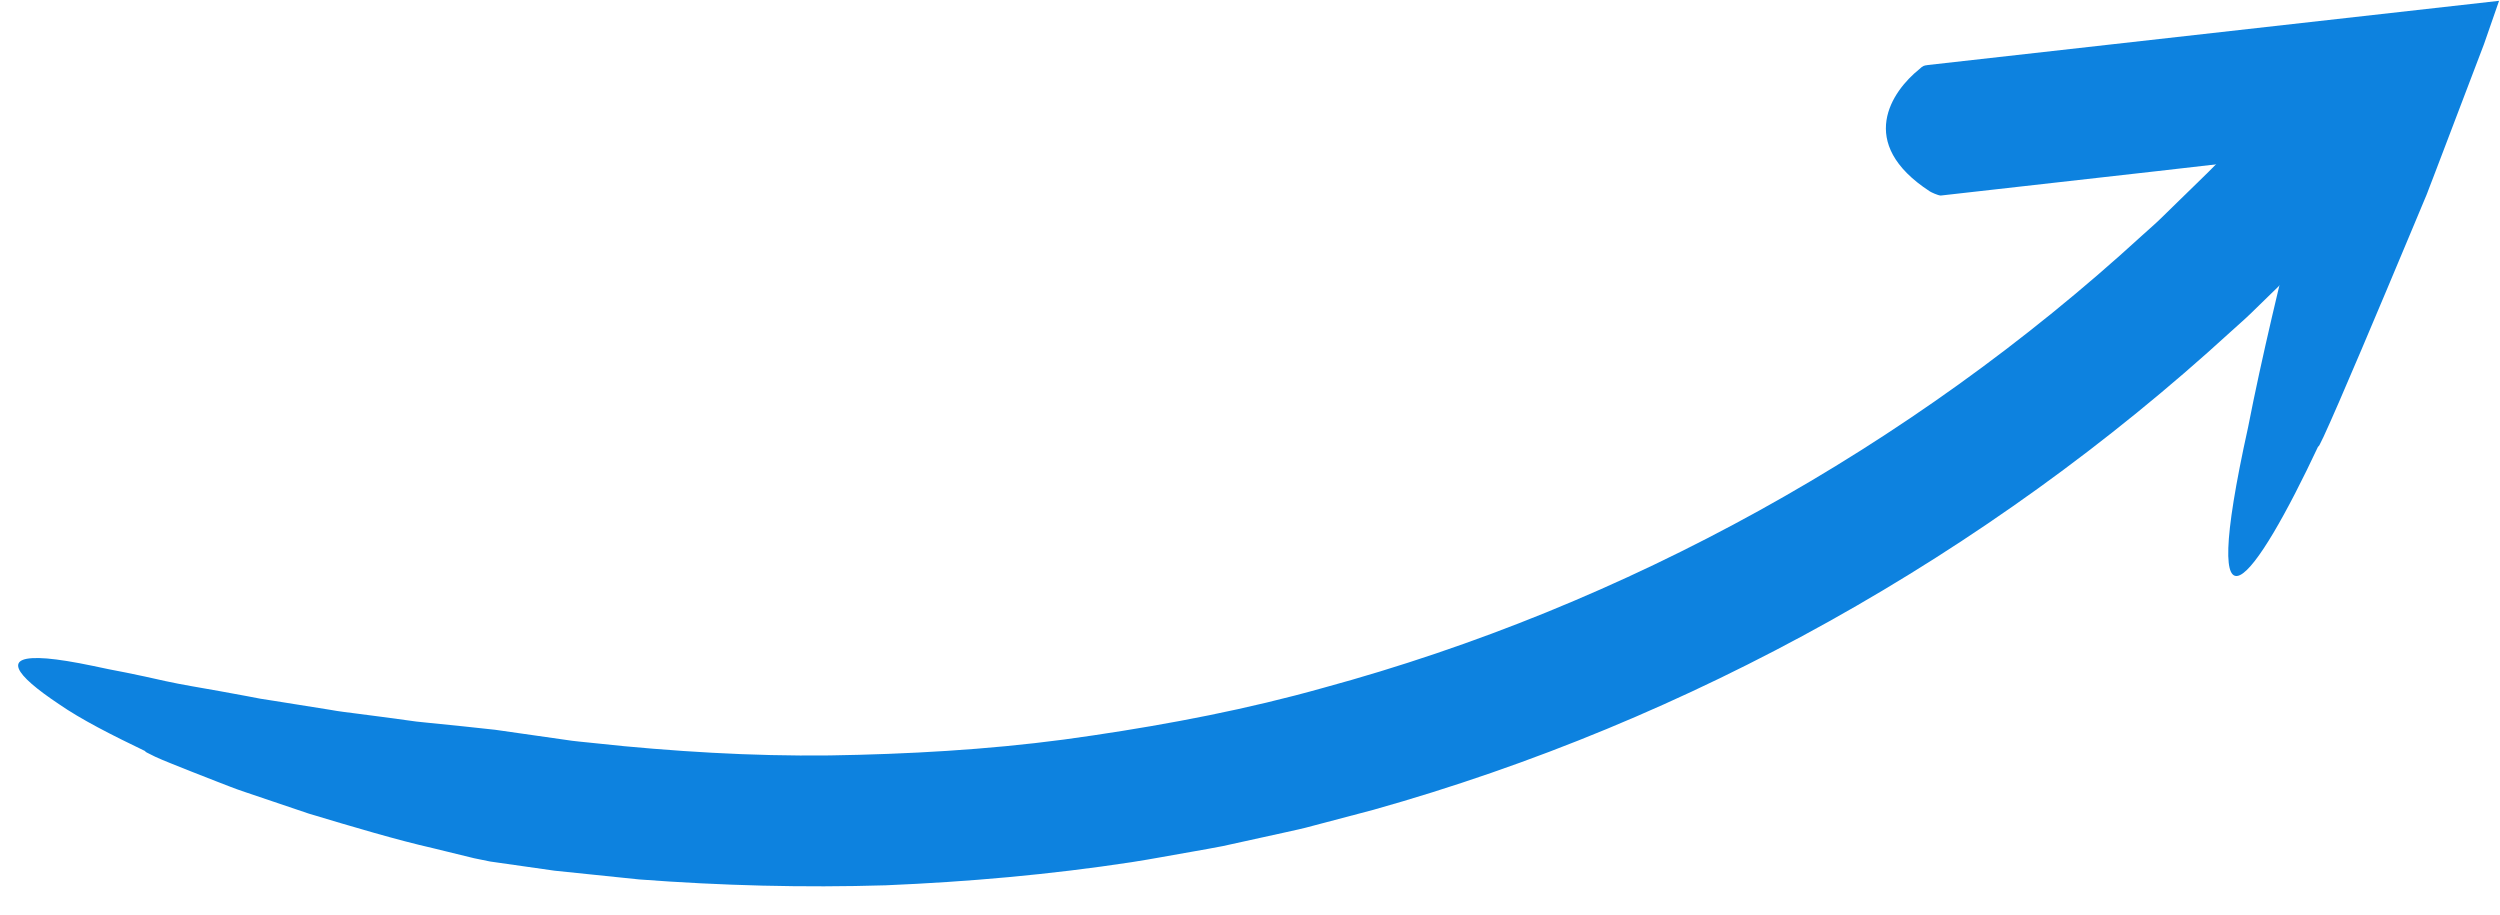
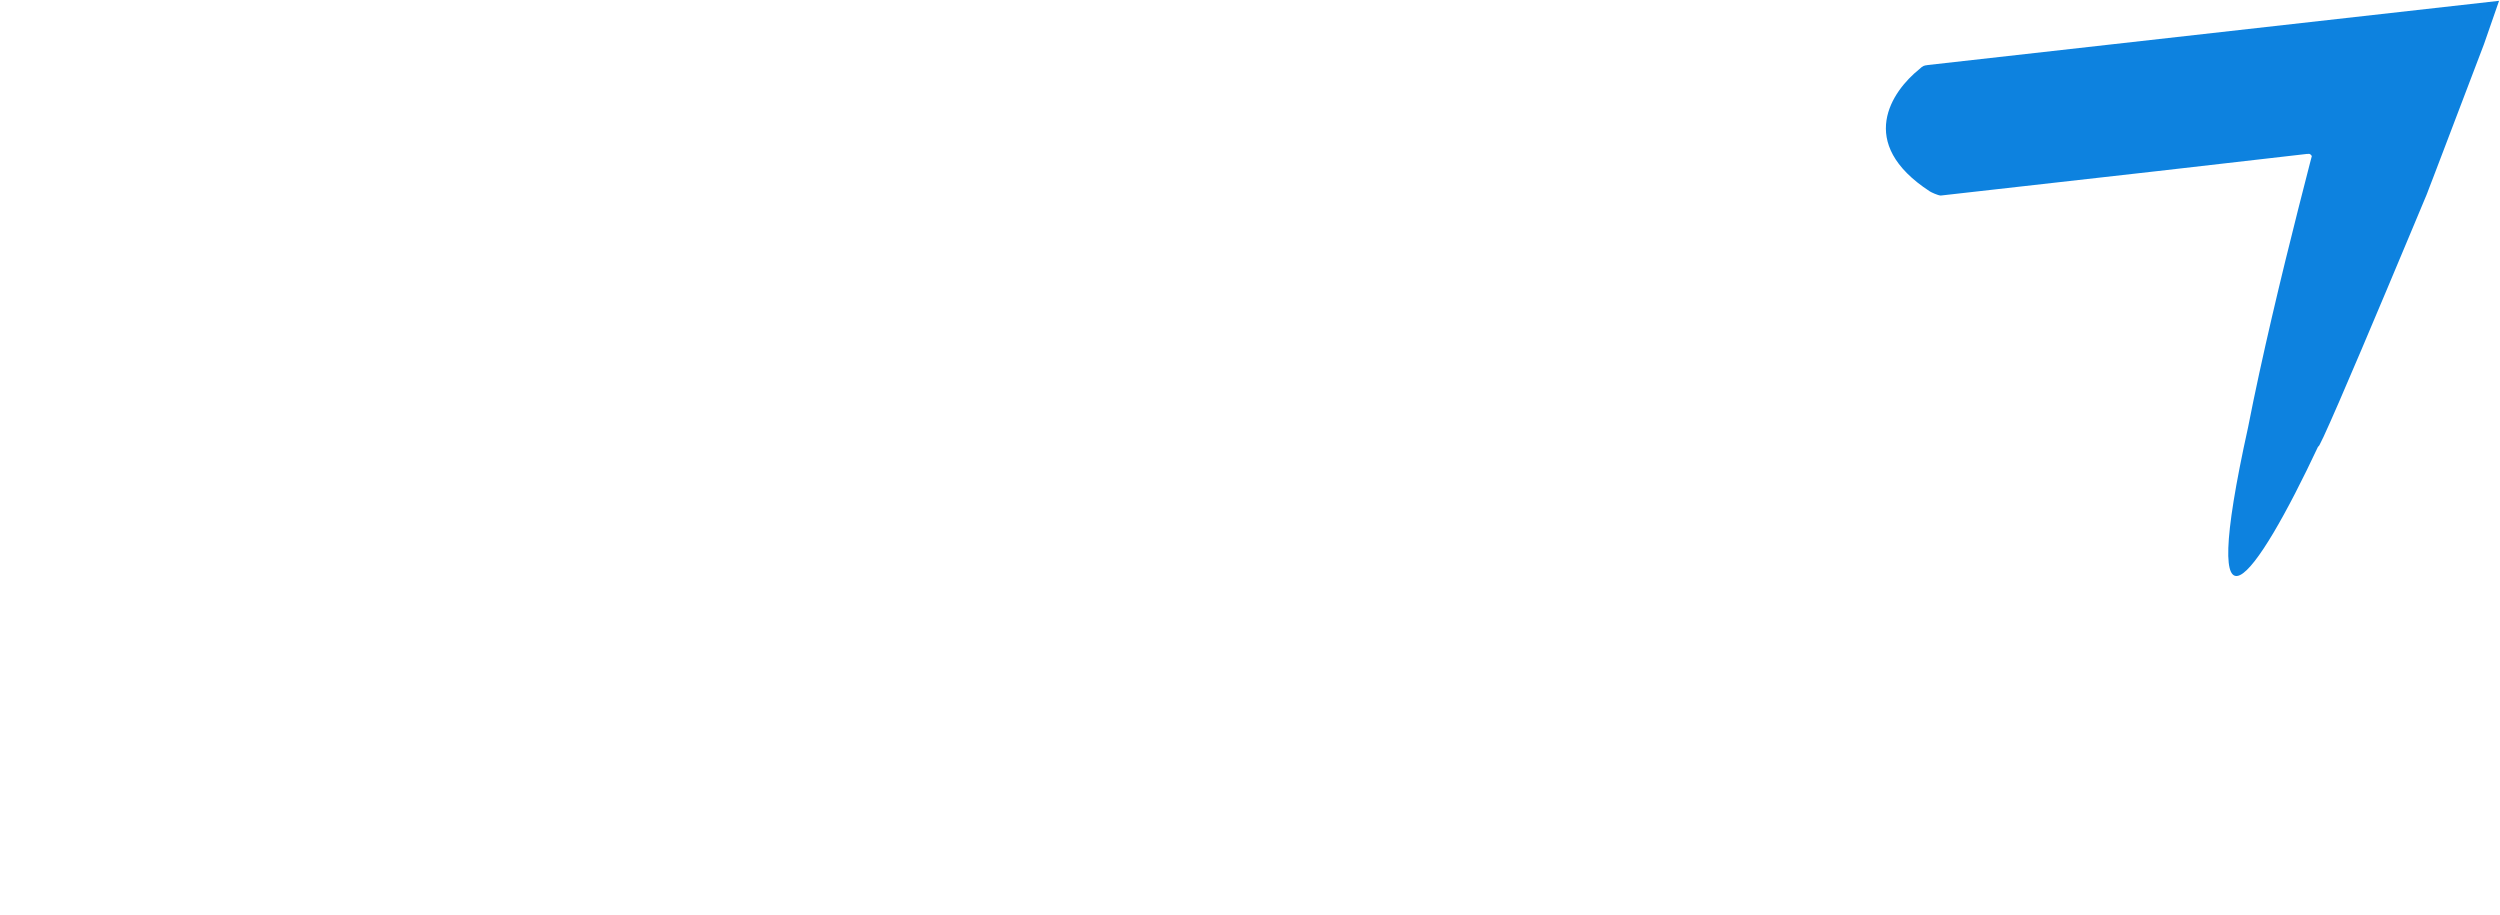
<svg xmlns="http://www.w3.org/2000/svg" width="82" height="30" viewBox="0 0 82 30" fill="none">
-   <path d="M78.345 5.582C78.416 5.499 78.442 5.469 78.457 5.296C78.553 4.724 78.53 3.927 78.112 3.347C77.695 2.762 76.882 2.405 75.456 2.634C75.404 2.643 75.185 2.707 75.108 2.767C74.364 3.654 73.543 4.473 72.753 5.321C72.349 5.737 71.926 6.132 71.514 6.54L70.892 7.148C70.686 7.35 70.463 7.539 70.249 7.734C62.641 14.701 53.347 19.858 43.409 22.56C40.931 23.258 38.399 23.744 35.855 24.121C33.312 24.509 30.739 24.69 28.171 24.758C25.6 24.837 23.027 24.714 20.471 24.475L19.268 24.351C19.099 24.333 18.929 24.319 18.762 24.297L16.242 23.937C16.242 23.937 15.846 23.894 15.185 23.823C14.851 23.79 14.452 23.749 14.002 23.703C13.775 23.686 13.538 23.652 13.291 23.617C13.042 23.584 12.784 23.549 12.516 23.512C12.249 23.478 11.971 23.442 11.687 23.404C11.404 23.368 11.11 23.334 10.819 23.28C10.228 23.185 9.621 23.088 9.01 22.991C8.858 22.966 8.702 22.945 8.549 22.919L8.093 22.832C7.788 22.776 7.485 22.72 7.184 22.665C6.582 22.555 5.985 22.463 5.432 22.341C4.962 22.234 4.529 22.141 4.134 22.061C3.737 21.983 3.378 21.917 3.061 21.844C2.422 21.71 1.919 21.63 1.539 21.598C0.778 21.539 0.511 21.664 0.617 21.935C0.723 22.203 1.204 22.609 1.933 23.095C2.658 23.598 3.66 24.107 4.776 24.643C4.712 24.632 4.832 24.698 5.093 24.822C5.355 24.944 5.764 25.101 6.269 25.304C6.521 25.403 6.799 25.511 7.093 25.627C7.39 25.74 7.701 25.869 8.033 25.978C8.697 26.203 9.412 26.444 10.13 26.687C11.582 27.124 13.058 27.561 14.189 27.817C14.753 27.955 15.224 28.071 15.555 28.151C15.888 28.219 16.079 28.258 16.079 28.258L18.192 28.559L20.972 28.846C23.66 29.049 26.356 29.12 29.052 29.038C31.748 28.925 34.44 28.687 37.113 28.28C37.781 28.177 38.444 28.048 39.11 27.934C39.444 27.873 39.776 27.819 40.107 27.752L42.09 27.316C42.419 27.243 42.751 27.174 43.077 27.082L45.04 26.564C55.465 23.636 65.166 18.204 73.156 10.891C73.383 10.682 73.621 10.482 73.841 10.266L74.505 9.619C74.946 9.185 75.397 8.76 75.83 8.318C76.676 7.414 77.55 6.537 78.348 5.589L78.345 5.582Z" fill="#0D82DF" />
-   <path d="M63.218 2.136C63.112 2.149 63.075 2.153 62.95 2.272C62.064 2.983 60.857 4.691 63.301 6.279C63.346 6.308 63.555 6.407 63.655 6.414L70.781 5.61L75.667 5.049L75.688 5.046L75.687 5.055C75.687 5.055 75.722 5.033 75.771 5.055C75.782 5.062 75.795 5.07 75.806 5.085C75.811 5.092 75.818 5.102 75.823 5.111L75.828 5.118L75.808 5.195C75.794 5.25 75.779 5.306 75.764 5.362C75.648 5.814 75.519 6.318 75.382 6.857C74.836 9.014 74.18 11.74 73.736 14.021C72.04 21.699 73.968 19.048 76.041 14.632C76.003 14.887 77.147 12.213 78.298 9.475C78.585 8.791 78.874 8.103 79.145 7.456C79.281 7.133 79.411 6.819 79.536 6.521L79.583 6.41L79.614 6.332L79.654 6.225C79.708 6.083 79.762 5.944 79.815 5.807C79.921 5.53 80.022 5.262 80.121 5.004C80.931 2.875 81.476 1.445 81.476 1.445L81.969 0.027L63.22 2.134L63.218 2.136Z" fill="#0D82DF" />
+   <path d="M63.218 2.136C63.112 2.149 63.075 2.153 62.95 2.272C62.064 2.983 60.857 4.691 63.301 6.279C63.346 6.308 63.555 6.407 63.655 6.414L70.781 5.61L75.667 5.049L75.688 5.046L75.687 5.055C75.687 5.055 75.722 5.033 75.771 5.055C75.811 5.092 75.818 5.102 75.823 5.111L75.828 5.118L75.808 5.195C75.794 5.25 75.779 5.306 75.764 5.362C75.648 5.814 75.519 6.318 75.382 6.857C74.836 9.014 74.18 11.74 73.736 14.021C72.04 21.699 73.968 19.048 76.041 14.632C76.003 14.887 77.147 12.213 78.298 9.475C78.585 8.791 78.874 8.103 79.145 7.456C79.281 7.133 79.411 6.819 79.536 6.521L79.583 6.41L79.614 6.332L79.654 6.225C79.708 6.083 79.762 5.944 79.815 5.807C79.921 5.53 80.022 5.262 80.121 5.004C80.931 2.875 81.476 1.445 81.476 1.445L81.969 0.027L63.22 2.134L63.218 2.136Z" fill="#0D82DF" />
</svg>